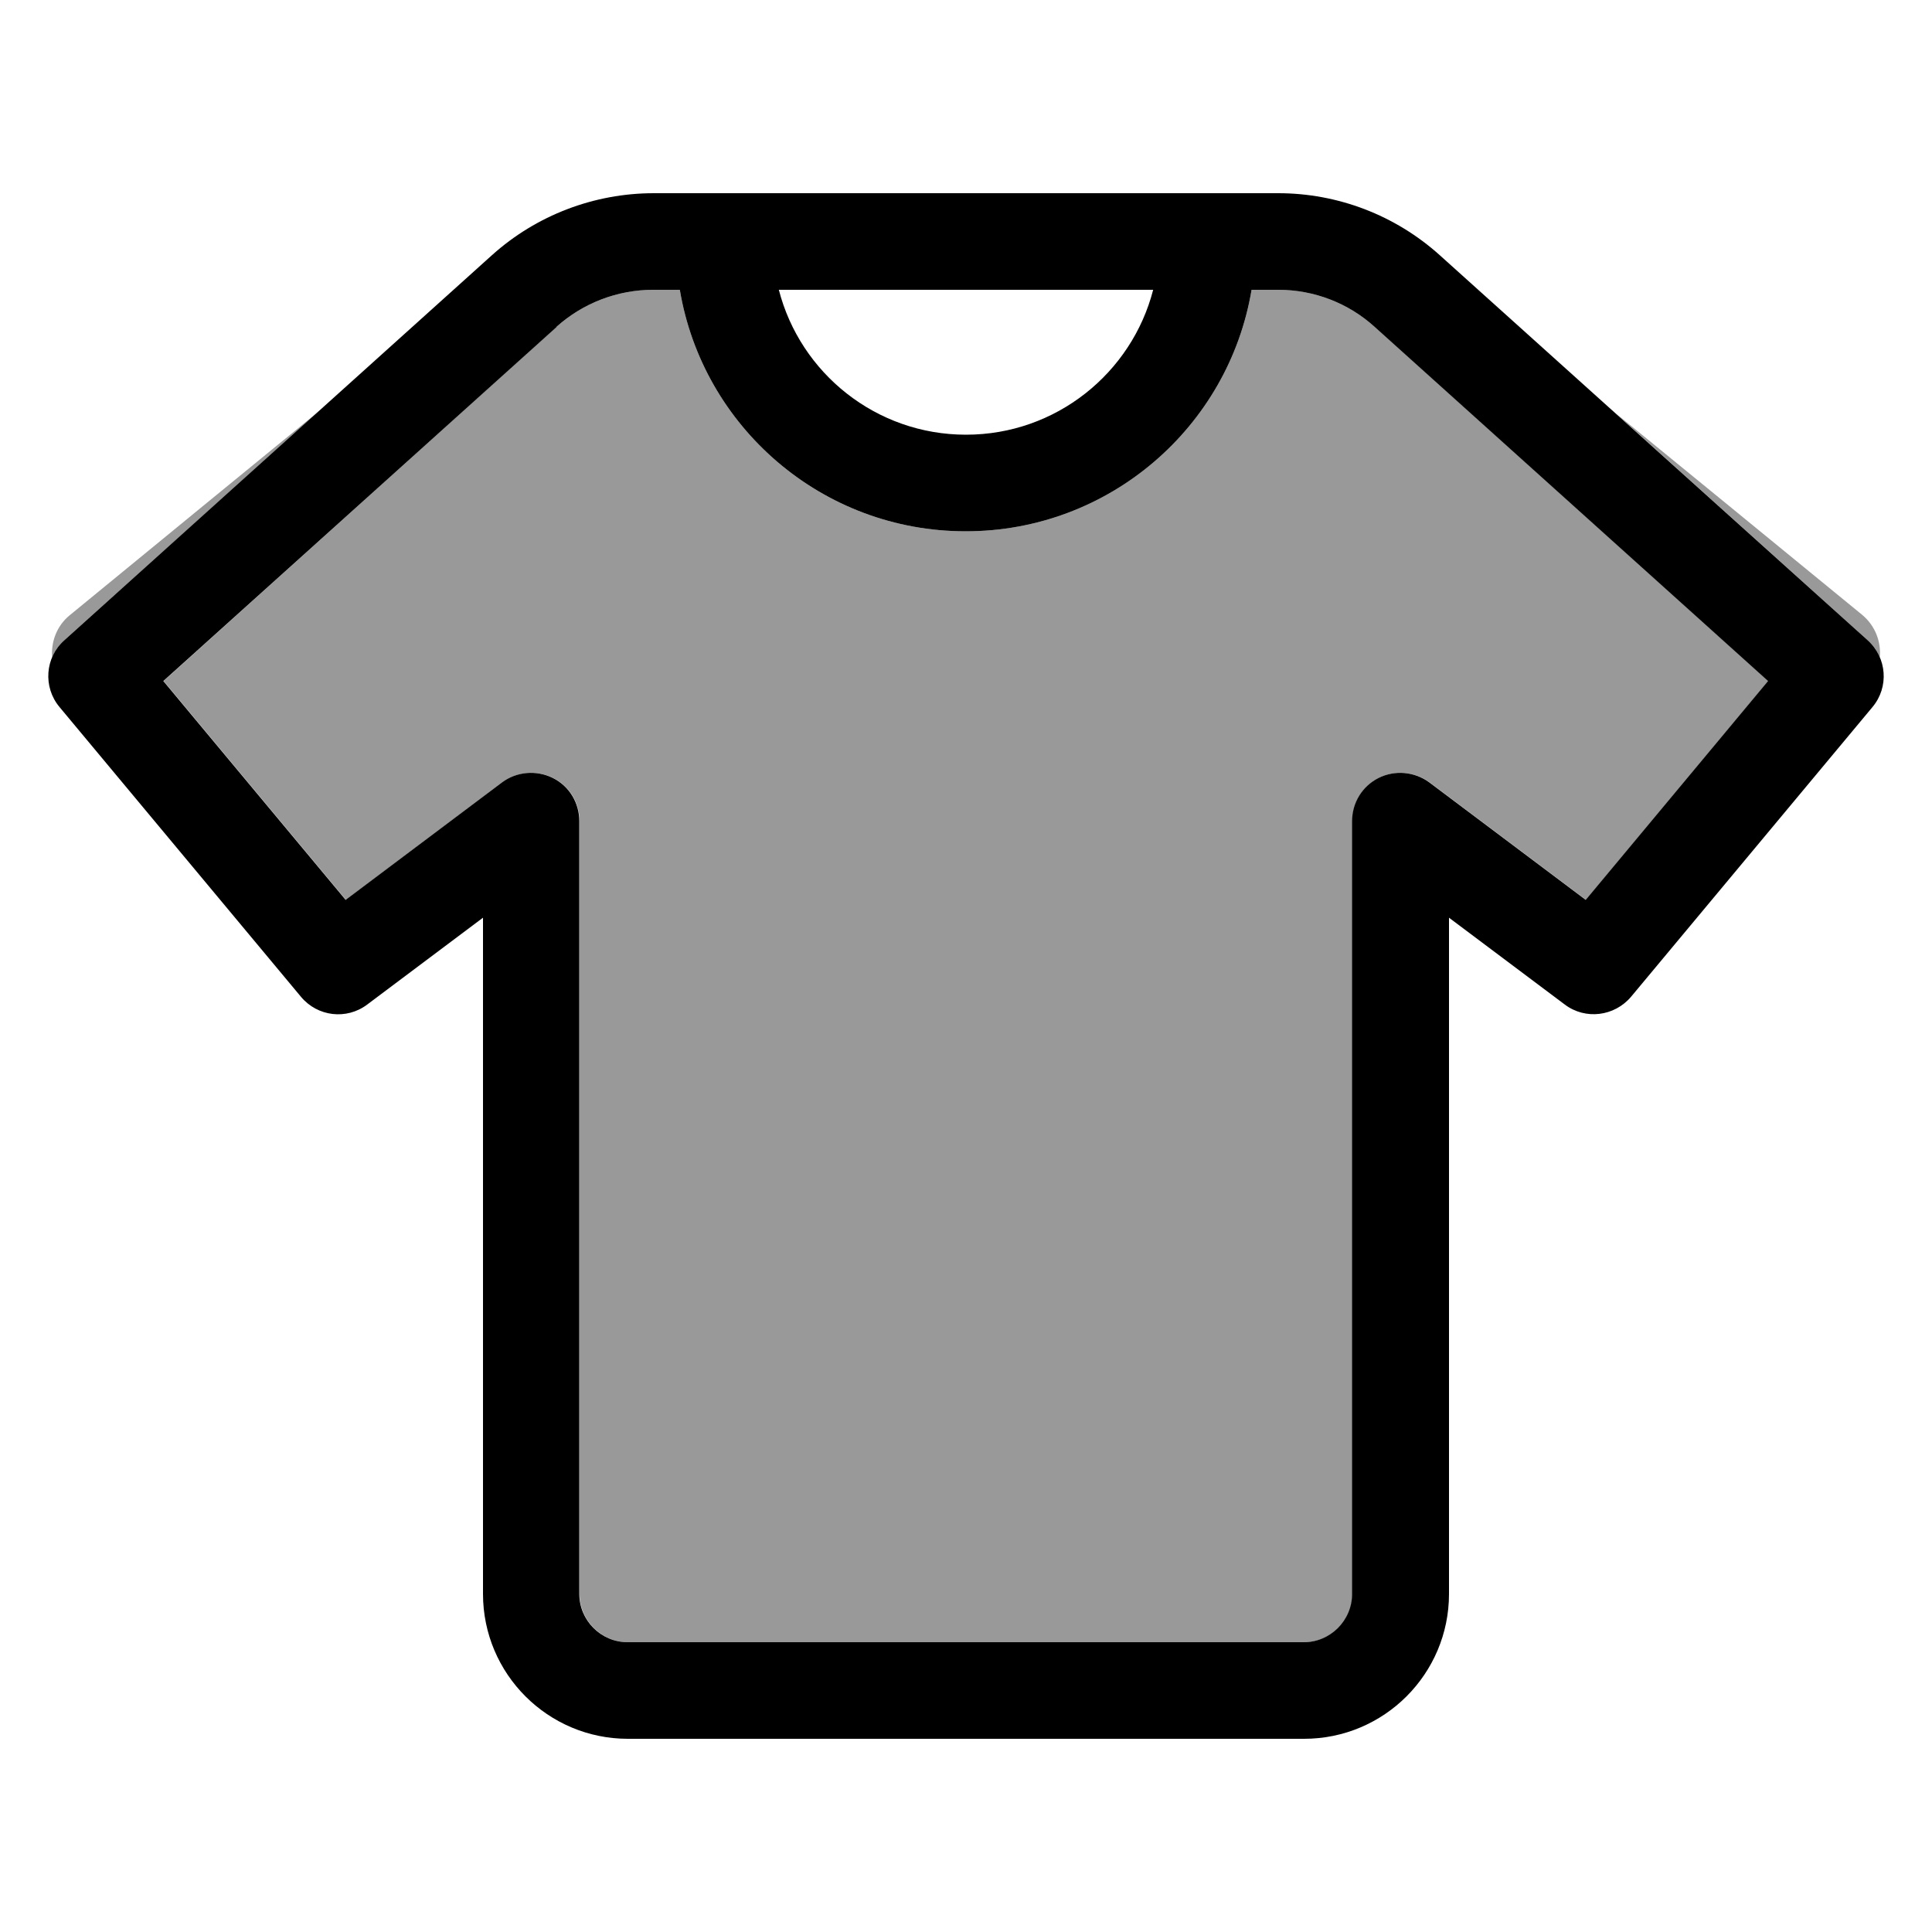
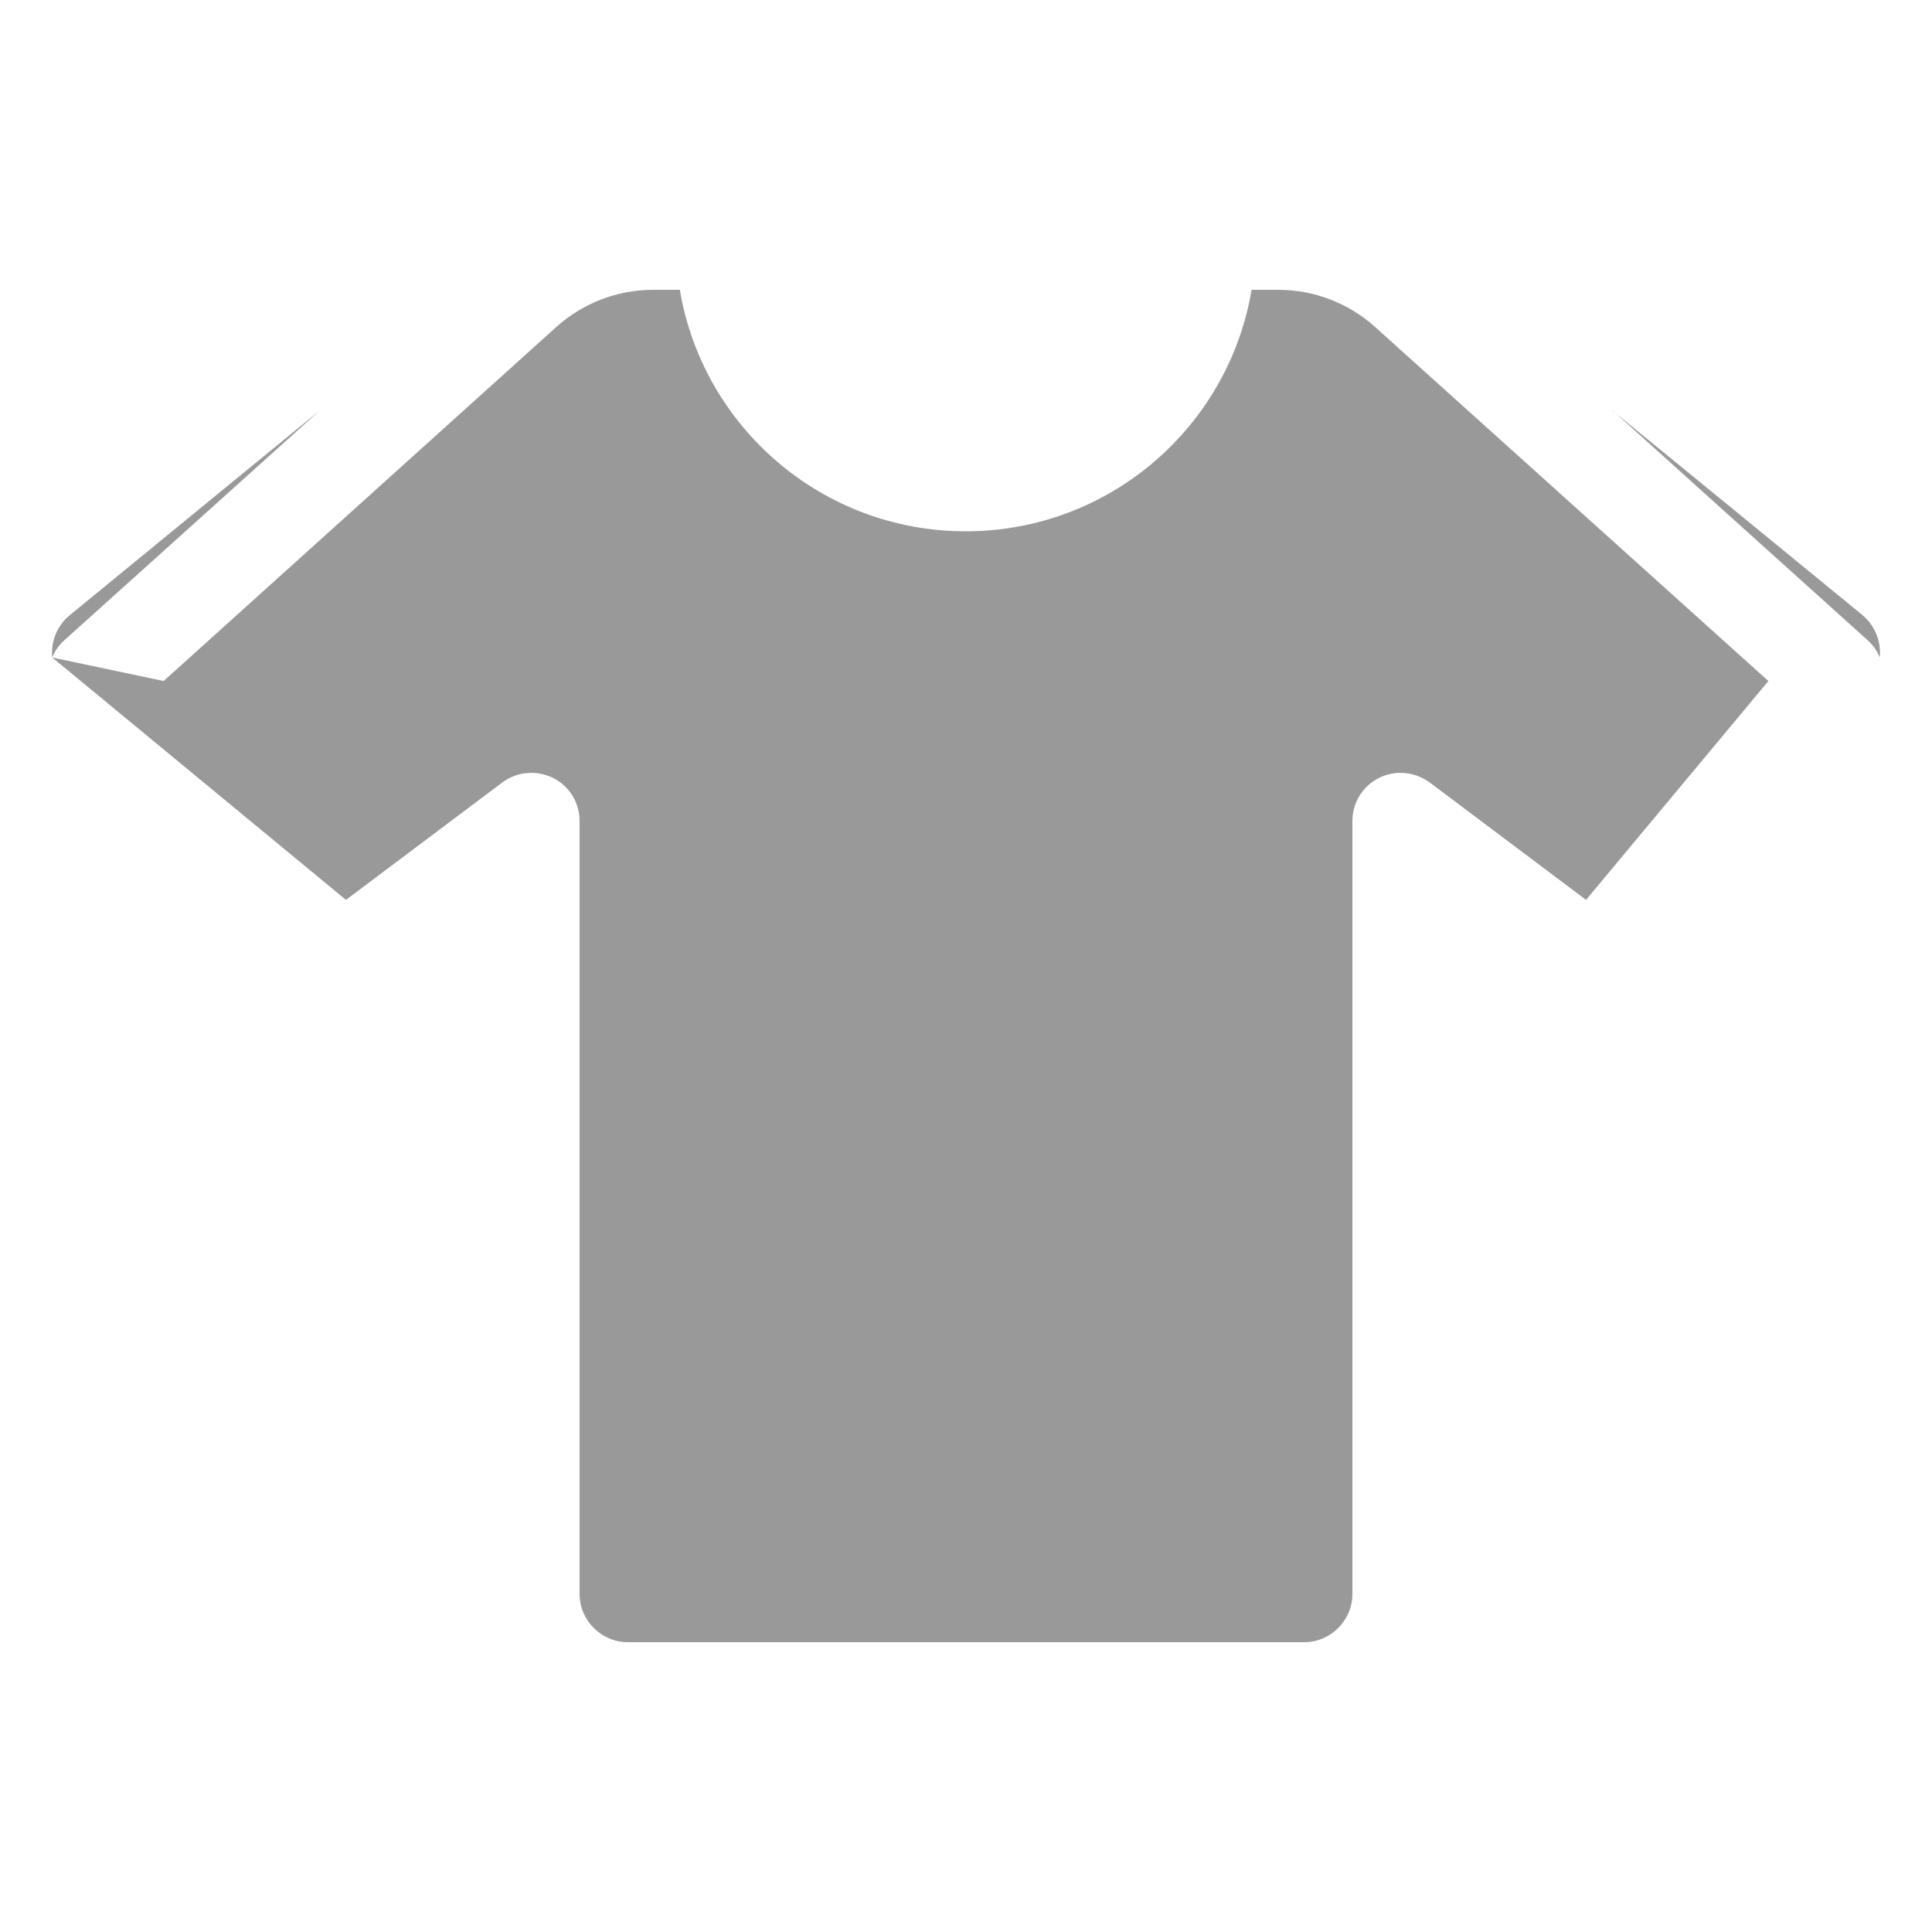
<svg xmlns="http://www.w3.org/2000/svg" viewBox="0 0 640 640">
-   <path opacity=".4" fill="currentColor" d="M17.3 217.8C18.2 215.6 19.5 213.7 21.3 212.1L105.9 136C80.2 157 52.6 179.6 23.1 203.8C18.8 207.3 16.8 212.7 17.3 217.9zM54.2 225.6L114.6 298.1L166.4 259.2C171.2 255.6 177.7 255 183.2 257.7C188.7 260.4 192 266 192 272L192 528C192 536.8 199.2 544 208 544L432 544C440.8 544 448 536.8 448 528L448 272C448 265.9 451.4 260.4 456.8 257.7C462.2 255 468.7 255.6 473.6 259.2L525.4 298.1L585.8 225.6L455.5 108.3C446.7 100.4 435.3 96 423.4 96L414.6 96C407 141.4 367.5 176 319.9 176C272.3 176 232.8 141.4 225.2 96L216.4 96C204.5 96 193.1 100.4 184.3 108.3L54.2 225.6zM534.1 135.9L618.7 212.1C620.5 213.7 621.8 215.6 622.7 217.8C623.2 212.6 621.2 207.3 616.9 203.7C587.4 179.5 559.7 156.9 534 135.9z" />
-   <path fill="currentColor" d="M184.4 108.3L54.1 225.6L114.5 298.1L166.3 259.2C171.1 255.6 177.6 255 183.1 257.7C188.6 260.4 191.9 266 191.9 272L191.9 528C191.9 536.8 199.1 544 207.9 544L431.9 544C440.7 544 447.9 536.8 447.9 528L447.9 272C447.9 265.9 451.3 260.4 456.7 257.7C462.1 255 468.6 255.6 473.5 259.2L525.3 298.1L585.7 225.6L455.4 108.3C446.7 100.4 435.3 96 423.4 96L414.6 96C407 141.4 367.5 176 319.9 176C272.3 176 232.8 141.4 225.2 96L216.4 96C204.5 96 193.1 100.4 184.3 108.3zM416 64L423.4 64C443.2 64 462.2 71.3 476.9 84.5L618.7 212.1C625.1 217.9 625.8 227.6 620.3 234.2L540.3 330.2C534.8 336.7 525.2 337.9 518.4 332.8L480 304L480 528C480 554.5 458.5 576 432 576L208 576C181.5 576 160 554.5 160 528L160 304L121.6 332.8C114.8 337.9 105.2 336.8 99.7 330.2L19.7 234.2C14.2 227.6 14.9 217.8 21.3 212.1L163 84.5C177.7 71.3 196.8 64 216.6 64L416 64zM382 96L258 96C265.1 123.6 290.2 144 320 144C349.8 144 374.9 123.6 382 96z" />
+   <path opacity=".4" fill="currentColor" d="M17.3 217.8C18.2 215.6 19.5 213.7 21.3 212.1L105.9 136C80.2 157 52.6 179.6 23.1 203.8C18.8 207.3 16.8 212.7 17.3 217.9zL114.6 298.1L166.4 259.2C171.2 255.6 177.7 255 183.2 257.7C188.7 260.4 192 266 192 272L192 528C192 536.8 199.2 544 208 544L432 544C440.8 544 448 536.8 448 528L448 272C448 265.9 451.4 260.4 456.8 257.7C462.2 255 468.7 255.6 473.6 259.2L525.4 298.1L585.8 225.6L455.5 108.3C446.7 100.4 435.3 96 423.4 96L414.6 96C407 141.4 367.5 176 319.9 176C272.3 176 232.8 141.4 225.2 96L216.4 96C204.5 96 193.1 100.4 184.3 108.3L54.2 225.6zM534.1 135.9L618.7 212.1C620.5 213.7 621.8 215.6 622.7 217.8C623.2 212.6 621.2 207.3 616.9 203.7C587.4 179.5 559.7 156.9 534 135.9z" />
</svg>